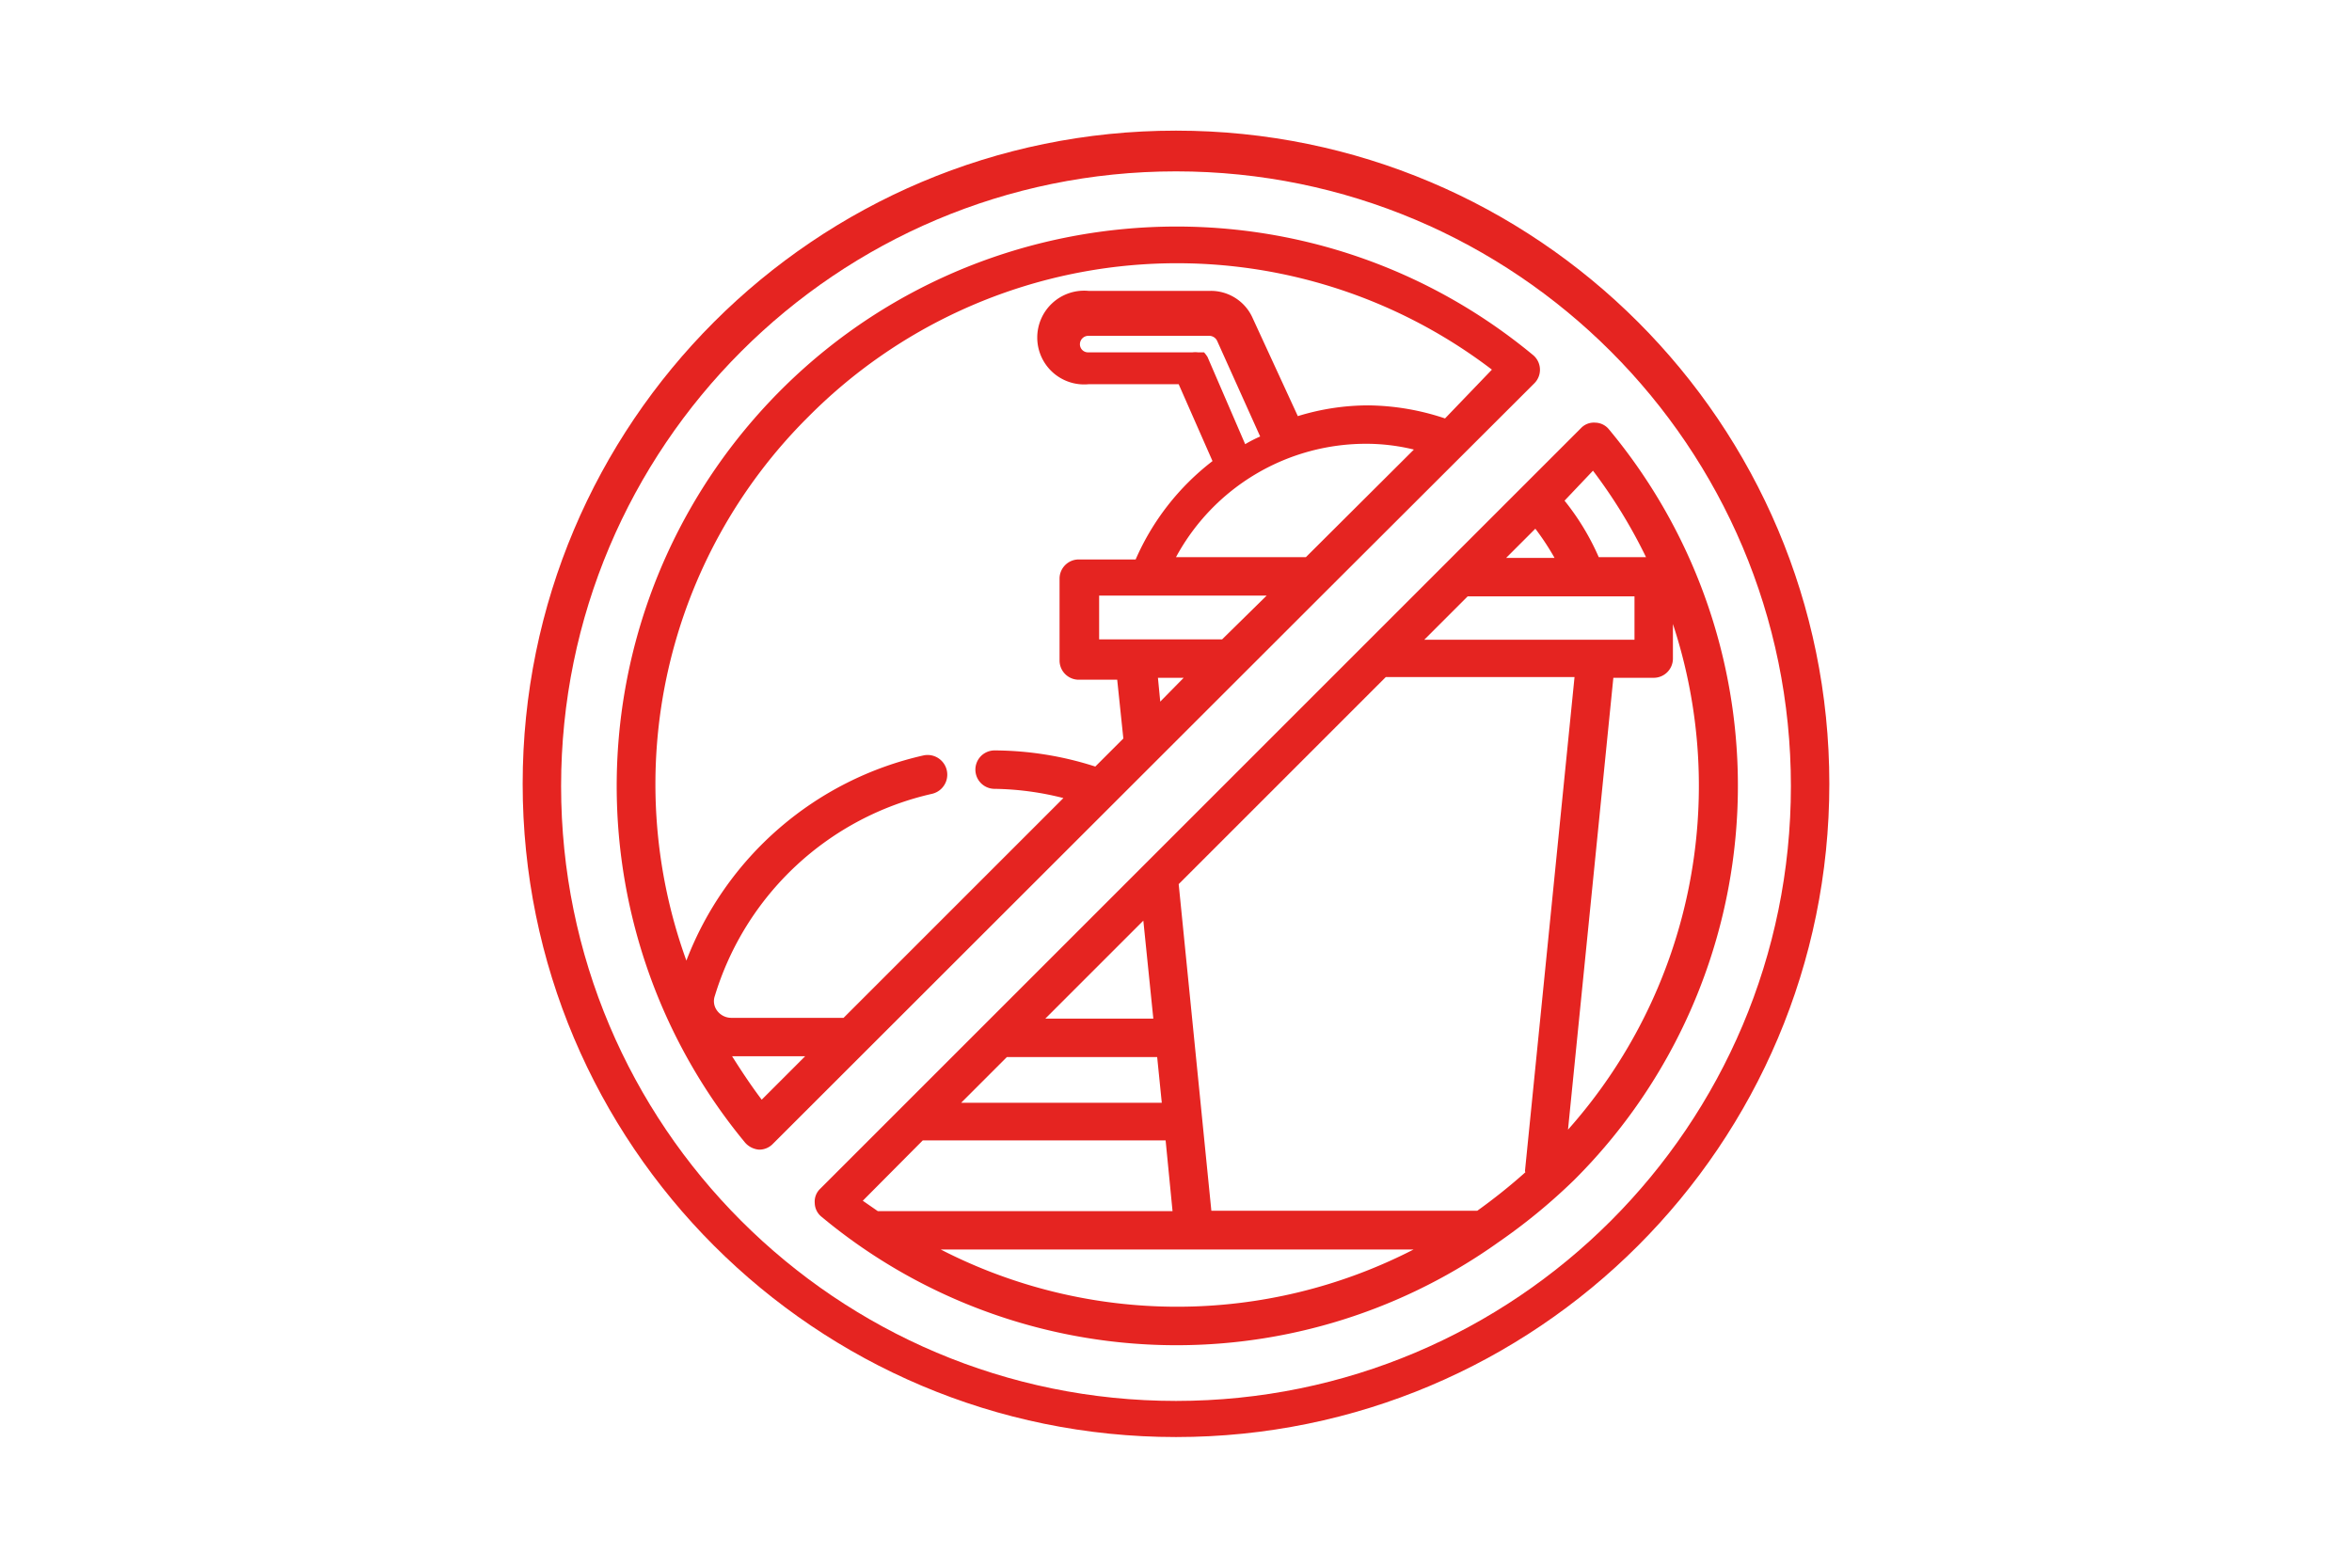
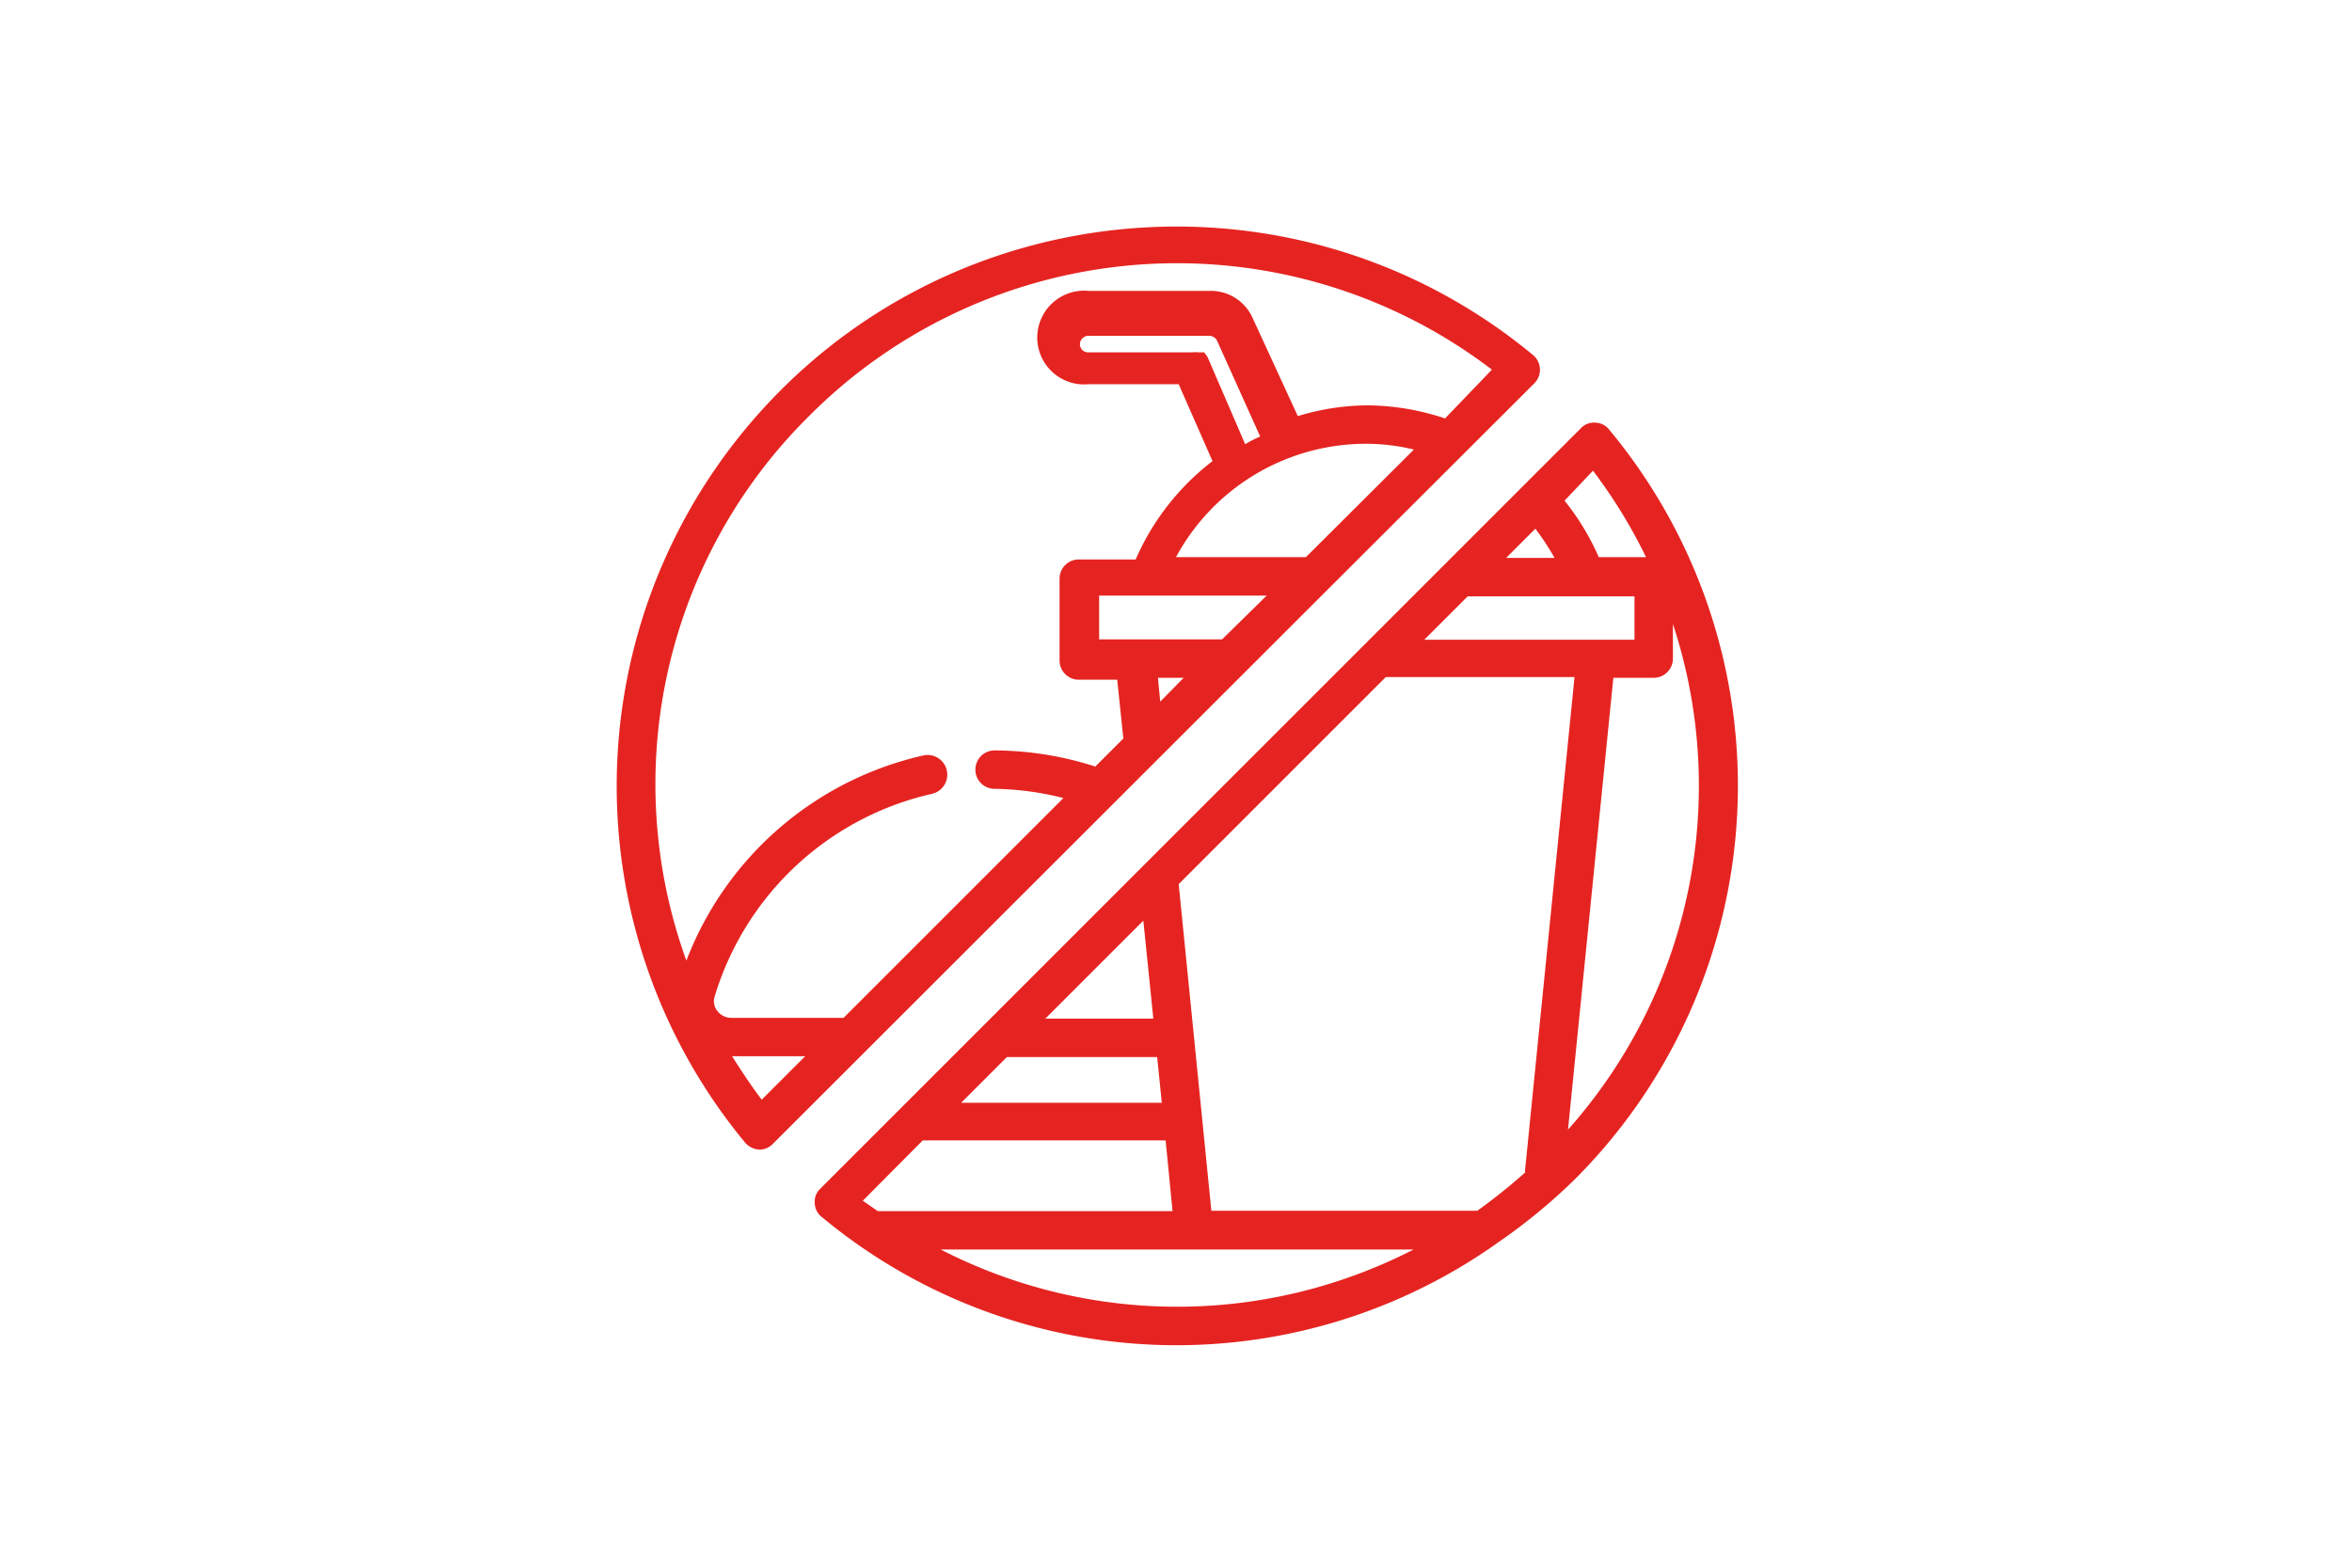
<svg xmlns="http://www.w3.org/2000/svg" id="Слой_1" data-name="Слой 1" viewBox="0 0 900 600">
  <defs>
    <style>
      .cls-1 {
        fill: #e52421;
      }
    </style>
  </defs>
  <title>NonFood</title>
  <g id="Layer_2" data-name="Layer 2">
    <g id="Layer_3" data-name="Layer 3">
-       <path class="cls-1" d="M450,50C311.929,50,200,161.929,200,300S311.929,550,450,550,700,438.071,700,300,588.071,50,450,50Zm0,486.176c-129.949,0-235.294-105.345-235.294-235.294S320.051,65.588,450,65.588,685.294,170.933,685.294,300.882,579.949,536.176,450,536.176Z" />
      <path class="cls-1" d="M615.735,164.412a6.912,6.912,0,0,0-5.294-2.647A6.765,6.765,0,0,0,605,163.824l-82.941,82.941h0L313.824,455a6.765,6.765,0,0,0-2.059,5.441,6.912,6.912,0,0,0,2.647,5.294,212.206,212.206,0,0,0,257.5,10.735l1.029-.735A222.94,222.94,0,0,0,602.353,451.618,213.088,213.088,0,0,0,615.735,164.412Zm-6.176,15.735a197.94,197.94,0,0,1,20.294,33.088H611.765a95.294,95.294,0,0,0-13.088-21.618ZM583.676,448.676a219.411,219.411,0,0,1-18.382,14.706H463.529l-12.5-125,79.265-79.265H602.5L583.529,448.235A1.481,1.481,0,0,1,583.676,448.676ZM385.294,404.559h57.5l1.765,17.5H367.794Zm56.029-14.706H400l37.5-37.5Zm169.265-145H545l16.618-16.618h63.824V244.853ZM587.5,202.353a97.794,97.794,0,0,1,7.353,11.176H576.324ZM353.088,436.471h92.941l2.647,27.059H335.882l-5.735-3.971ZM360,478.235H540.882A197.794,197.794,0,0,1,360,478.235Zm240-45.882L617.353,259.412h15.441a7.353,7.353,0,0,0,7.353-7.353V238.824A197.941,197.941,0,0,1,600,432.353Z" />
      <path class="cls-1" d="M507.206,226.471l79.853-79.706a7.316,7.316,0,0,0-.441-10.882C495.518,60.484,360.545,73.212,285.147,164.312a214.118,214.118,0,0,0,0,273.041A7.941,7.941,0,0,0,290.441,440h0a7.206,7.206,0,0,0,5.294-2.206Zm-39.559,18.235H420.588v-16.765h64.118Zm-24.559,14.706h9.853l-8.971,9.118ZM450,213.235a82.647,82.647,0,0,1,73.529-43.382,77.059,77.059,0,0,1,17.5,2.206L499.706,213.235Zm12.059-76.618h0a13.826,13.826,0,0,0-1.324-1.765h-2.353a8.529,8.529,0,0,0-2.059,0H416.471a3.088,3.088,0,0,1-3.232-2.938q-.004-.075-.004-.151a3.235,3.235,0,0,1,3.235-3.235h46.324a3.382,3.382,0,0,1,2.941,1.912h0l16.471,36.618A52.206,52.206,0,0,0,476.471,170ZM309.412,159.412a198.676,198.676,0,0,1,261.471-17.941l-17.941,18.676a95,95,0,0,0-29.412-5,91.765,91.765,0,0,0-26.912,4.118l-17.206-37.353h0a17.5,17.5,0,0,0-16.176-10.588h-46.765a17.941,17.941,0,1,0,0,35.735h34.559l12.941,29.412a95.735,95.735,0,0,0-29.412,37.647H412.794a7.353,7.353,0,0,0-7.353,7.353v31.324a7.353,7.353,0,0,0,7.353,7.353H427.5l2.353,22.5-10.735,10.735a127.206,127.206,0,0,0-38.529-6.176,7.353,7.353,0,1,0,0,14.706,112.353,112.353,0,0,1,26.324,3.529l-84.118,84.118H279.853a6.765,6.765,0,0,1-5.588-2.941,6.029,6.029,0,0,1-.735-5.441,112.941,112.941,0,0,1,83.088-77.353,7.529,7.529,0,0,0-3.235-14.706,127.059,127.059,0,0,0-90.735,78.529A198.235,198.235,0,0,1,309.412,159.412ZM291.471,420.882c-4.118-5.441-7.794-11.029-11.324-16.618h27.941Z" />
    </g>
  </g>
</svg>